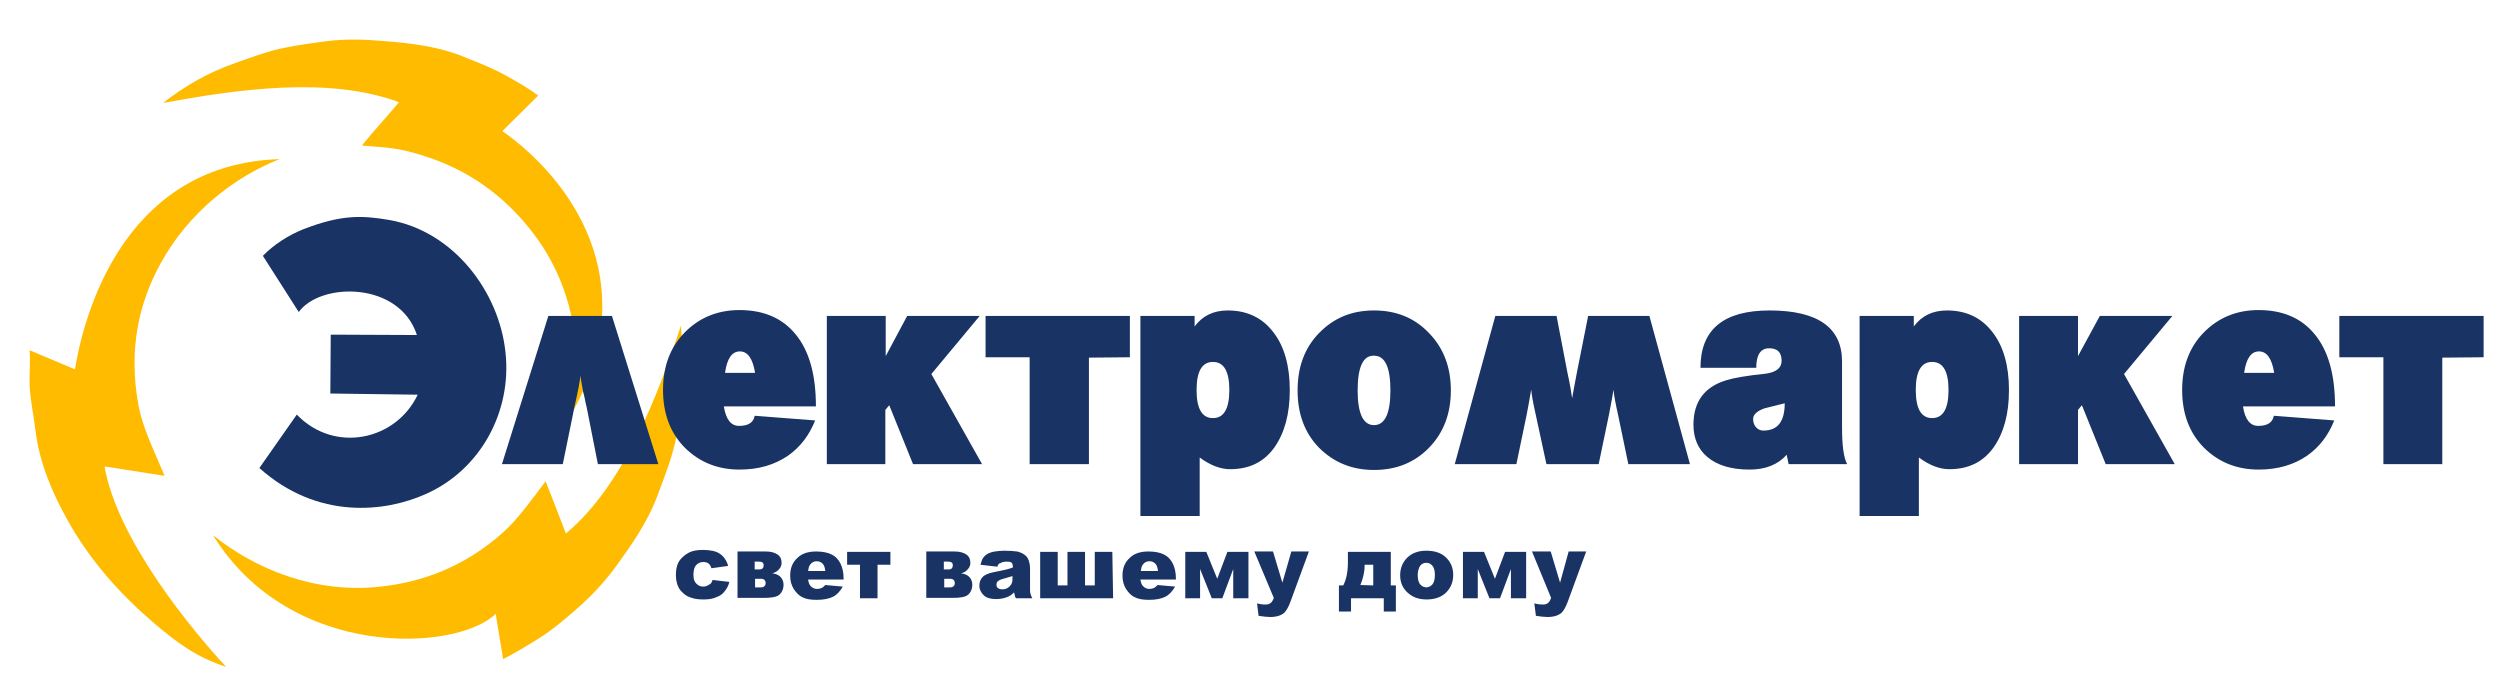
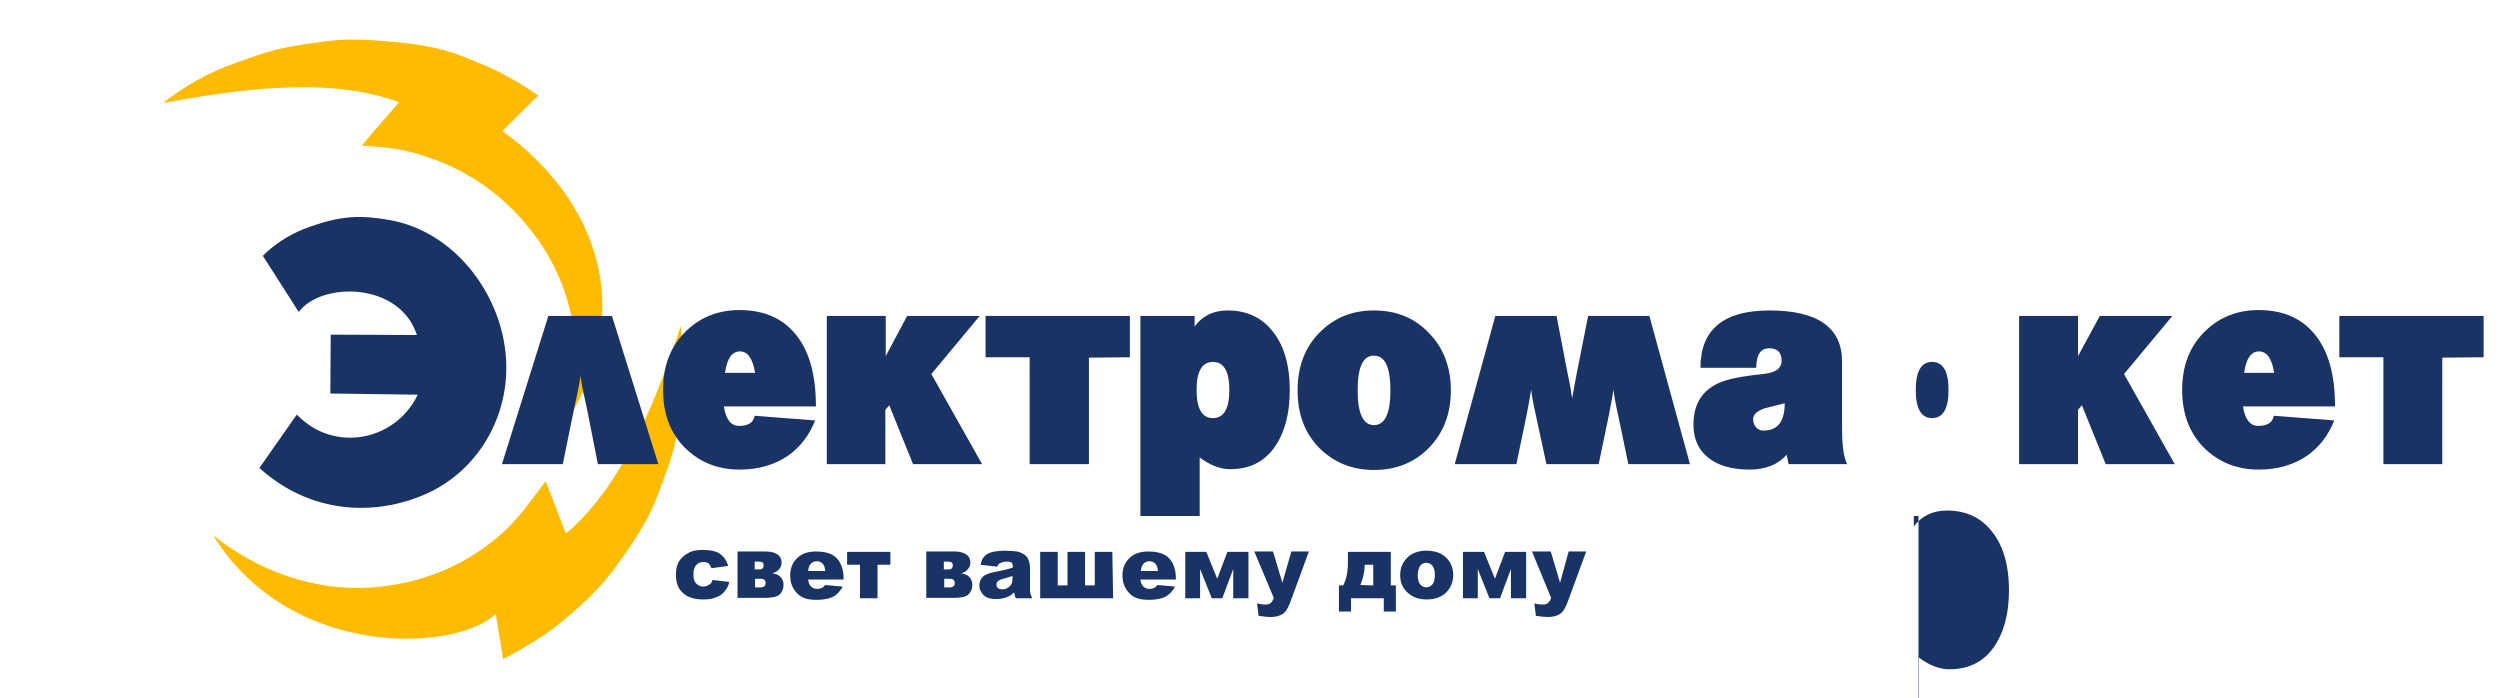
<svg xmlns="http://www.w3.org/2000/svg" version="1.1" id="Слой_1" x="0" y="0" viewBox="0 0 641 179" xml:space="preserve">
  <style>
    .st0{fill-rule:evenodd;clip-rule:evenodd;fill:#fb0}.st1{fill:#1a3365}
  </style>
  <g id="Слой_x0020_1">
    <path class="st0" d="M41.8 26.4c19.1-3.5 42.4-6.9 60.5-.2-3.3 4-6.2 7-9.5 11.1 2.8.3 5.7.4 8.3.8 3.8.6 7.3 1.7 10.6 2.9 12.5 4.7 20.9 12.8 26.6 21 9.3 13.5 11 29.5 8.8 43.1 18.1-33.3-.9-59.2-18.3-71.5l9.2-9.1c-2.4-1.8-5.2-3.4-7.7-4.8-3.7-2.1-7.3-3.5-11.3-5.1-6.2-2.6-13.4-3.5-19.7-4-5.6-.5-10.4-.7-15.9 0-3 .4-6.7.9-10.2 1.6-4.2.8-8.5 2.4-12.7 3.9-7 2.4-13.2 6-18.7 10.3z" />
-     <path class="st0" d="M58 171c-8.3-8.9-27.9-32.4-31.2-51.4 5.1.8 10.3 1.6 15.4 2.4-2.8-6.7-5.6-12.2-6.7-18.1-2.7-14.7.3-26.6 5.7-36.4 7.2-13.1 19-22.2 30.5-26.7-37.9 1.2-49.5 36-52.5 53.9L7.6 89.8c.2 3.3-.1 6.3 0 9.2.2 3.7 1 7.3 1.5 11.4 1 8.3 4.4 16.2 8.4 23.3 5.8 10.3 13.6 19 22.5 26.5 5.2 4.4 10.3 8.3 18 10.8z" />
    <path class="st0" d="M174.6 83.5c-6.1 18.3-14.7 40.9-29.5 53.3-1.9-4.9-3.3-8.6-5.2-13.4-3.8 5-7.1 9.7-10.9 13.1-10.3 9.2-21.3 12.8-31.4 13.9-16.6 1.9-32.1-4.4-43-13.2 19.9 32.2 62.5 29.9 72.5 20.2L129 169c3.3-1.7 6.6-3.7 9.6-5.6s5.7-4.2 8.5-6.6c4.3-3.7 7.8-7.4 11-11.8 3.9-5.4 7.8-11 10.2-17.2 1.7-4.6 3.6-9.2 4.8-14.3 1.9-8.3 2.4-17.9 1.5-30z" />
-     <path class="st1" d="M128.7 119l11.9-38h16.3l11.9 38h-15.5l-2.9-14.7c-.2-.6-.3-1.3-.4-1.8-.2-.8-.3-1.5-.5-2.1-.3-1.8-.6-3.2-.7-4.1 0 .9-.5 3.6-1.5 8l-3 14.7h-15.6zm64.9-23.4c-.6-3.7-1.9-5.5-3.9-5.5s-3.3 1.8-3.8 5.5h7.7zm15.4 12.2c-1.5 3.8-3.8 6.8-6.9 9-3.5 2.4-7.6 3.6-12.5 3.6-5.6 0-10.3-1.9-14.1-5.7-3.7-3.8-5.5-8.7-5.5-14.7s1.8-10.9 5.5-14.7 8.4-5.8 14.1-5.8c6.1 0 10.9 2 14.3 6.1 3.6 4.3 5.3 10.5 5.3 18.6h-23.6c.5 3.3 1.8 5 3.9 5 2.4 0 3.7-.9 4-2.6l15.5 1.2zM232.6 81h18.6l-12.4 14.9 13 23.1h-17.7l-6.1-15.1-1 1.2V119h-15V81h15.1v10.3l5.5-10.3zm46.6 10.7V119H264V91.6h-11.3V81h37v10.6l-10.5.1zm28.3 40.6h-15.1V81h13.9v2.7c2-2.7 4.8-4.1 8.5-4.1 5 0 8.9 1.9 11.7 5.6 2.8 3.6 4.2 8.6 4.2 14.8 0 6.1-1.3 11-4 14.8-2.7 3.7-6.4 5.5-11.3 5.5-2.5 0-5.1-1-7.8-3v15h-.1zm3.5-25.1c2.8 0 4.2-2.4 4.2-7.2s-1.4-7.2-4.2-7.2c-2.8 0-4.2 2.4-4.2 7.2s1.4 7.2 4.2 7.2zm41.3-27.6c5.7 0 10.4 1.9 14.1 5.8 3.7 3.8 5.6 8.7 5.6 14.7s-1.9 10.9-5.6 14.7-8.4 5.7-14.1 5.7c-5.6 0-10.3-1.9-14.1-5.7-3.7-3.8-5.5-8.7-5.5-14.7s1.8-10.9 5.5-14.7c3.8-3.9 8.4-5.8 14.1-5.8zm-4.2 20.5c0 5.9 1.4 8.9 4.2 8.9 2.8 0 4.2-3 4.2-8.9 0-6-1.4-8.9-4.2-8.9-2.8-.1-4.2 2.9-4.2 8.9zm45.7 6.4c-.7-3.1-1.1-5.3-1.2-6.6-.5 2.9-.9 5.1-1.2 6.6l-2.6 12.5H373l10.4-38h15.7l2.8 14.6c.7 3.1 1 5.3 1.2 6.5.2-1.2.6-3.4 1.2-6.5l2.9-14.6h15.7l10.4 38h-15.8l-2.6-12.5c-.7-3.1-1.1-5.3-1.2-6.6-.1.8-.5 3-1.2 6.6l-2.6 12.5h-13.4l-2.7-12.5zm59.9-26.9c12.4 0 18.6 4.4 18.6 13.1v16.8c0 4.7.4 7.8 1.3 9.5h-15l-.5-2.4c-2.2 2.5-5.4 3.8-9.5 3.8-4.7 0-8.3-1.1-10.8-3.2-2.4-2-3.6-4.8-3.6-8.3 0-5.9 2.8-9.7 8.4-11.4 1.9-.6 5.3-1.2 10.2-1.7 2.7-.4 4-1.5 4-3.3 0-2.2-1.1-3.2-3.2-3.2-2.2 0-3.3 1.7-3.3 5H436c0-9.8 5.9-14.7 17.7-14.7zm-1.3 25.1c-1.9.7-2.9 1.6-2.9 2.7 0 .8.2 1.5.7 2.1s1.2.9 1.9.9c3.7 0 5.5-2.3 5.5-7l-5.2 1.3zm39.5 27.6h-15.1V81h13.9v2.7c2-2.7 4.8-4.1 8.5-4.1 5 0 8.9 1.9 11.7 5.6 2.8 3.6 4.2 8.6 4.2 14.8 0 6.1-1.3 11-4 14.8-2.7 3.7-6.4 5.5-11.3 5.5-2.5 0-5.1-1-7.8-3v15h-.1zm3.5-25.1c2.8 0 4.2-2.4 4.2-7.2s-1.4-7.2-4.2-7.2-4.2 2.4-4.2 7.2 1.4 7.2 4.2 7.2zm43-26.2H557l-12.4 14.9 13 23.1h-17.7l-6.1-15.1-1 1.2V119h-15.1V81h15.1v10.3l5.6-10.3zm44.7 14.6c-.6-3.7-1.9-5.5-3.9-5.5s-3.3 1.8-3.8 5.5h7.7zm15.4 12.2c-1.5 3.8-3.8 6.8-6.9 9-3.5 2.4-7.6 3.6-12.5 3.6-5.6 0-10.3-1.9-14.1-5.7-3.7-3.8-5.5-8.7-5.5-14.7s1.8-10.9 5.5-14.7 8.4-5.8 14.1-5.8c6.1 0 10.9 2 14.3 6.1 3.6 4.3 5.3 10.5 5.3 18.6h-23.6c.5 3.3 1.8 5 3.9 5 2.4 0 3.7-.9 4-2.6l15.5 1.2zm27.7-16.1V119h-15.1V91.6h-11.3V81h37v10.6l-10.6.1z" />
+     <path class="st1" d="M128.7 119l11.9-38h16.3l11.9 38h-15.5l-2.9-14.7c-.2-.6-.3-1.3-.4-1.8-.2-.8-.3-1.5-.5-2.1-.3-1.8-.6-3.2-.7-4.1 0 .9-.5 3.6-1.5 8l-3 14.7h-15.6zm64.9-23.4c-.6-3.7-1.9-5.5-3.9-5.5s-3.3 1.8-3.8 5.5h7.7zm15.4 12.2c-1.5 3.8-3.8 6.8-6.9 9-3.5 2.4-7.6 3.6-12.5 3.6-5.6 0-10.3-1.9-14.1-5.7-3.7-3.8-5.5-8.7-5.5-14.7s1.8-10.9 5.5-14.7 8.4-5.8 14.1-5.8c6.1 0 10.9 2 14.3 6.1 3.6 4.3 5.3 10.5 5.3 18.6h-23.6c.5 3.3 1.8 5 3.9 5 2.4 0 3.7-.9 4-2.6l15.5 1.2zM232.6 81h18.6l-12.4 14.9 13 23.1h-17.7l-6.1-15.1-1 1.2V119h-15V81h15.1v10.3l5.5-10.3zm46.6 10.7V119H264V91.6h-11.3V81h37v10.6l-10.5.1zm28.3 40.6h-15.1V81h13.9v2.7c2-2.7 4.8-4.1 8.5-4.1 5 0 8.9 1.9 11.7 5.6 2.8 3.6 4.2 8.6 4.2 14.8 0 6.1-1.3 11-4 14.8-2.7 3.7-6.4 5.5-11.3 5.5-2.5 0-5.1-1-7.8-3v15h-.1zm3.5-25.1c2.8 0 4.2-2.4 4.2-7.2s-1.4-7.2-4.2-7.2c-2.8 0-4.2 2.4-4.2 7.2s1.4 7.2 4.2 7.2zm41.3-27.6c5.7 0 10.4 1.9 14.1 5.8 3.7 3.8 5.6 8.7 5.6 14.7s-1.9 10.9-5.6 14.7-8.4 5.7-14.1 5.7c-5.6 0-10.3-1.9-14.1-5.7-3.7-3.8-5.5-8.7-5.5-14.7s1.8-10.9 5.5-14.7c3.8-3.9 8.4-5.8 14.1-5.8zm-4.2 20.5c0 5.9 1.4 8.9 4.2 8.9 2.8 0 4.2-3 4.2-8.9 0-6-1.4-8.9-4.2-8.9-2.8-.1-4.2 2.9-4.2 8.9zm45.7 6.4c-.7-3.1-1.1-5.3-1.2-6.6-.5 2.9-.9 5.1-1.2 6.6l-2.6 12.5H373l10.4-38h15.7l2.8 14.6c.7 3.1 1 5.3 1.2 6.5.2-1.2.6-3.4 1.2-6.5l2.9-14.6h15.7l10.4 38h-15.8l-2.6-12.5c-.7-3.1-1.1-5.3-1.2-6.6-.1.8-.5 3-1.2 6.6l-2.6 12.5h-13.4l-2.7-12.5zm59.9-26.9c12.4 0 18.6 4.4 18.6 13.1v16.8c0 4.7.4 7.8 1.3 9.5h-15l-.5-2.4c-2.2 2.5-5.4 3.8-9.5 3.8-4.7 0-8.3-1.1-10.8-3.2-2.4-2-3.6-4.8-3.6-8.3 0-5.9 2.8-9.7 8.4-11.4 1.9-.6 5.3-1.2 10.2-1.7 2.7-.4 4-1.5 4-3.3 0-2.2-1.1-3.2-3.2-3.2-2.2 0-3.3 1.7-3.3 5H436c0-9.8 5.9-14.7 17.7-14.7zm-1.3 25.1c-1.9.7-2.9 1.6-2.9 2.7 0 .8.2 1.5.7 2.1s1.2.9 1.9.9c3.7 0 5.5-2.3 5.5-7l-5.2 1.3zm39.5 27.6h-15.1h13.9v2.7c2-2.7 4.8-4.1 8.5-4.1 5 0 8.9 1.9 11.7 5.6 2.8 3.6 4.2 8.6 4.2 14.8 0 6.1-1.3 11-4 14.8-2.7 3.7-6.4 5.5-11.3 5.5-2.5 0-5.1-1-7.8-3v15h-.1zm3.5-25.1c2.8 0 4.2-2.4 4.2-7.2s-1.4-7.2-4.2-7.2-4.2 2.4-4.2 7.2 1.4 7.2 4.2 7.2zm43-26.2H557l-12.4 14.9 13 23.1h-17.7l-6.1-15.1-1 1.2V119h-15.1V81h15.1v10.3l5.6-10.3zm44.7 14.6c-.6-3.7-1.9-5.5-3.9-5.5s-3.3 1.8-3.8 5.5h7.7zm15.4 12.2c-1.5 3.8-3.8 6.8-6.9 9-3.5 2.4-7.6 3.6-12.5 3.6-5.6 0-10.3-1.9-14.1-5.7-3.7-3.8-5.5-8.7-5.5-14.7s1.8-10.9 5.5-14.7 8.4-5.8 14.1-5.8c6.1 0 10.9 2 14.3 6.1 3.6 4.3 5.3 10.5 5.3 18.6h-23.6c.5 3.3 1.8 5 3.9 5 2.4 0 3.7-.9 4-2.6l15.5 1.2zm27.7-16.1V119h-15.1V91.6h-11.3V81h37v10.6l-10.6.1z" />
    <path d="M67.4 65.6L76.6 80c5.6-7.7 25.8-7.9 30.3 5.9l-22.1-.1-.1 15.1 22.4.3c-5.6 11.8-21.4 15.1-31 5.1L66.5 120c15 13.4 32.3 11.3 42.6 6.7 14.1-6.2 22.2-21.2 20.5-36.4-1.6-15.4-13.2-31-29.8-33.9-7-1.2-12.3-1.4-22.1 2.4-3.7 1.5-7.5 3.9-10.3 6.8z" fill-rule="evenodd" clip-rule="evenodd" fill="#1a3365" />
    <path class="st1" d="M182.7 148.7l4.3.5c-.2.9-.6 1.7-1.2 2.4-.5.7-1.2 1.2-2.1 1.5-.8.4-1.9.6-3.2.6-1.3 0-2.3-.1-3.1-.4-.8-.2-1.6-.6-2.2-1.2-.6-.5-1.1-1.1-1.4-1.9-.3-.7-.5-1.7-.5-2.8 0-1.2.2-2.3.6-3.1.3-.6.7-1.1 1.3-1.6.5-.5 1.1-.8 1.6-1.1.9-.4 2-.6 3.4-.6 1.9 0 3.4.3 4.4 1s1.7 1.7 2.1 3.1l-4.3.6c-.1-.5-.4-.9-.7-1.2-.4-.3-.8-.4-1.4-.4-.7 0-1.4.3-1.8.8-.5.5-.7 1.4-.7 2.5 0 1 .2 1.7.7 2.2s1 .8 1.8.8c.6 0 1.1-.2 1.5-.5.4-.1.7-.5.9-1.2zM198 147c.9.1 1.6.4 2.1.9s.8 1.2.8 2c0 1.1-.4 2-1.1 2.6s-2.1.8-4 .8h-6.7v-11.9h7.3c1.3 0 2.3.3 3 .8s1 1.2 1 2.1c0 .6-.2 1.2-.7 1.7-.4.5-1 .8-1.7 1zm-4.4-1h1.1c.8 0 1.1-.4 1.1-1.1 0-.6-.4-.9-1.2-.9h-1.1v2h.1zm0 4.6h1.5c.4 0 .7-.1.9-.3.2-.2.3-.4.3-.8 0-.7-.4-1.1-1.2-1.1h-1.5v2.2zm22.7-2h-9.1c.1.7.3 1.3.6 1.6.4.5 1 .8 1.7.8.4 0 .9-.1 1.3-.3.2-.1.5-.4.8-.7l4.5.4c-.7 1.2-1.5 2.1-2.5 2.6s-2.4.8-4.2.8c-1.6 0-2.8-.2-3.7-.7-.9-.4-1.6-1.2-2.2-2.1-.6-1-.9-2.1-.9-3.4 0-1.9.6-3.4 1.8-4.5 1.2-1.2 2.8-1.7 4.9-1.7 1.7 0 3 .3 4 .8s1.7 1.3 2.2 2.3.8 2.3.8 3.8v.3zm-4.7-2.2c-.1-.9-.3-1.5-.7-1.9-.4-.4-.9-.6-1.5-.6-.7 0-1.3.3-1.7.9-.3.4-.4.9-.5 1.6h4.4zm16.7-1.6H225v8.6h-4.5v-8.6h-3.3v-3.3h11.1v3.3zm18.1 2.2c.9.1 1.6.4 2.1.9s.8 1.2.8 2c0 1.1-.4 2-1.1 2.6s-2.1.8-4 .8h-6.7v-11.9h7.3c1.3 0 2.3.3 3 .8s1 1.2 1 2.1c0 .6-.2 1.2-.7 1.7-.4.5-.9.8-1.7 1zm-4.3-1h1.1c.8 0 1.1-.4 1.1-1.1 0-.6-.4-.9-1.2-.9H242v2h.1zm0 4.6h1.5c.4 0 .7-.1.9-.3.2-.2.3-.4.3-.8 0-.7-.4-1.1-1.2-1.1h-1.5v2.2zm13.6-5.3l-4.3-.5c.2-.8.4-1.4.7-1.8.3-.4.7-.8 1.3-1.1.4-.2 1-.4 1.7-.5s1.5-.2 2.4-.2c1.4 0 2.4.1 3.3.2.8.2 1.5.5 2.1 1 .4.3.7.8.9 1.4.2.6.3 1.2.3 1.8v5.3c0 .6 0 1 .1 1.3s.2.7.5 1.2h-4.2c-.2-.3-.3-.5-.3-.7s-.1-.4-.2-.8c-.6.6-1.2 1-1.8 1.2-.8.3-1.7.5-2.8.5-1.4 0-2.5-.3-3.2-1s-1.1-1.5-1.1-2.4.3-1.7.8-2.2c.5-.6 1.5-1 2.9-1.3 1.7-.3 2.8-.6 3.3-.7.5-.1 1-.3 1.6-.5 0-.6-.1-1-.3-1.2-.2-.2-.6-.3-1.2-.3-.7 0-1.3.1-1.7.4-.4 0-.6.4-.8.9zm3.9 2.4c-.6.2-1.3.4-2 .6-.9.2-1.5.5-1.7.7-.3.2-.4.5-.4.9s.1.7.4.9.6.3 1.1.3 1-.1 1.4-.4c.4-.2.7-.6.9-.9.2-.4.3-.8.3-1.4v-.7zm25.8 5.7h-18.7v-11.9h4.5v8.6h2.5v-8.6h4.5v8.6h2.5v-8.6h4.5l.2 11.9zm16.1-4.8h-9.1c.1.7.3 1.3.6 1.6.4.5 1 .8 1.7.8.4 0 .9-.1 1.3-.3.2-.1.5-.4.8-.7l4.5.4c-.7 1.2-1.5 2.1-2.5 2.6s-2.4.8-4.2.8c-1.6 0-2.8-.2-3.7-.7-.9-.4-1.6-1.2-2.2-2.1-.6-1-.9-2.1-.9-3.4 0-1.9.6-3.4 1.8-4.5 1.2-1.2 2.8-1.7 4.9-1.7 1.7 0 3 .3 4 .8s1.7 1.3 2.2 2.3.8 2.3.8 3.8v.3zm-4.6-2.2c-.1-.9-.3-1.5-.7-1.9-.4-.4-.9-.6-1.5-.6-.7 0-1.3.3-1.7.9-.3.4-.4.9-.5 1.6h4.4zm23.1 7h-3.8v-7.5l-2.8 7.5h-2.7l-3-7.5v7.5h-3.8v-11.9h5.4l2.8 6.9 2.6-6.9h5.4v11.9h-.1zm1.6-12h4.8l2.4 8 2.3-8h4.5l-4.7 12.8c-.5 1.4-1.1 2.4-1.6 2.9-.8.7-2 1.1-3.6 1.1-.7 0-1.7-.1-3-.3l-.4-3.2c.7.2 1.4.3 2.2.3.5 0 1-.1 1.3-.4.3-.2.6-.7.8-1.3l-5-11.9zm36.3 15.4h-3.1v-3.4h-8.4v3.4h-3.1v-6.7h1.1c.8-1.5 1.2-3.5 1.2-5.9v-2.7h11v8.6h1.3v6.7zm-5.8-6.7v-5.3h-2.2v.1c0 1.7-.4 3.4-1.1 5.1l3.3.1zm6.9-2.6c0-1.8.6-3.3 1.8-4.5 1.2-1.2 2.9-1.8 4.9-1.8 2.4 0 4.2.7 5.4 2.1 1 1.1 1.5 2.5 1.5 4.1 0 1.8-.6 3.3-1.8 4.5-1.2 1.2-2.9 1.8-5 1.8-1.9 0-3.4-.5-4.6-1.5-1.5-1.2-2.2-2.8-2.2-4.7zm4.5-.1c0 1.1.2 1.9.6 2.4s1 .8 1.6.8 1.2-.3 1.6-.8.6-1.3.6-2.4c0-1-.2-1.8-.6-2.3s-.9-.8-1.6-.8-1.2.3-1.6.8c-.3.5-.6 1.3-.6 2.3zm27.7 6h-3.8v-7.5l-2.8 7.5h-2.7l-3-7.5v7.5h-3.8v-11.9h5.4l2.8 6.9 2.6-6.9h5.4v11.9h-.1zm1.6-12h4.8l2.4 8 2.2-8h4.5l-4.7 12.8c-.5 1.4-1.1 2.4-1.6 2.9-.8.7-2 1.1-3.6 1.1-.7 0-1.7-.1-3-.3l-.4-3.2c.7.2 1.4.3 2.2.3.5 0 1-.1 1.3-.4.3-.2.6-.7.8-1.3l-4.9-11.9z" />
  </g>
</svg>